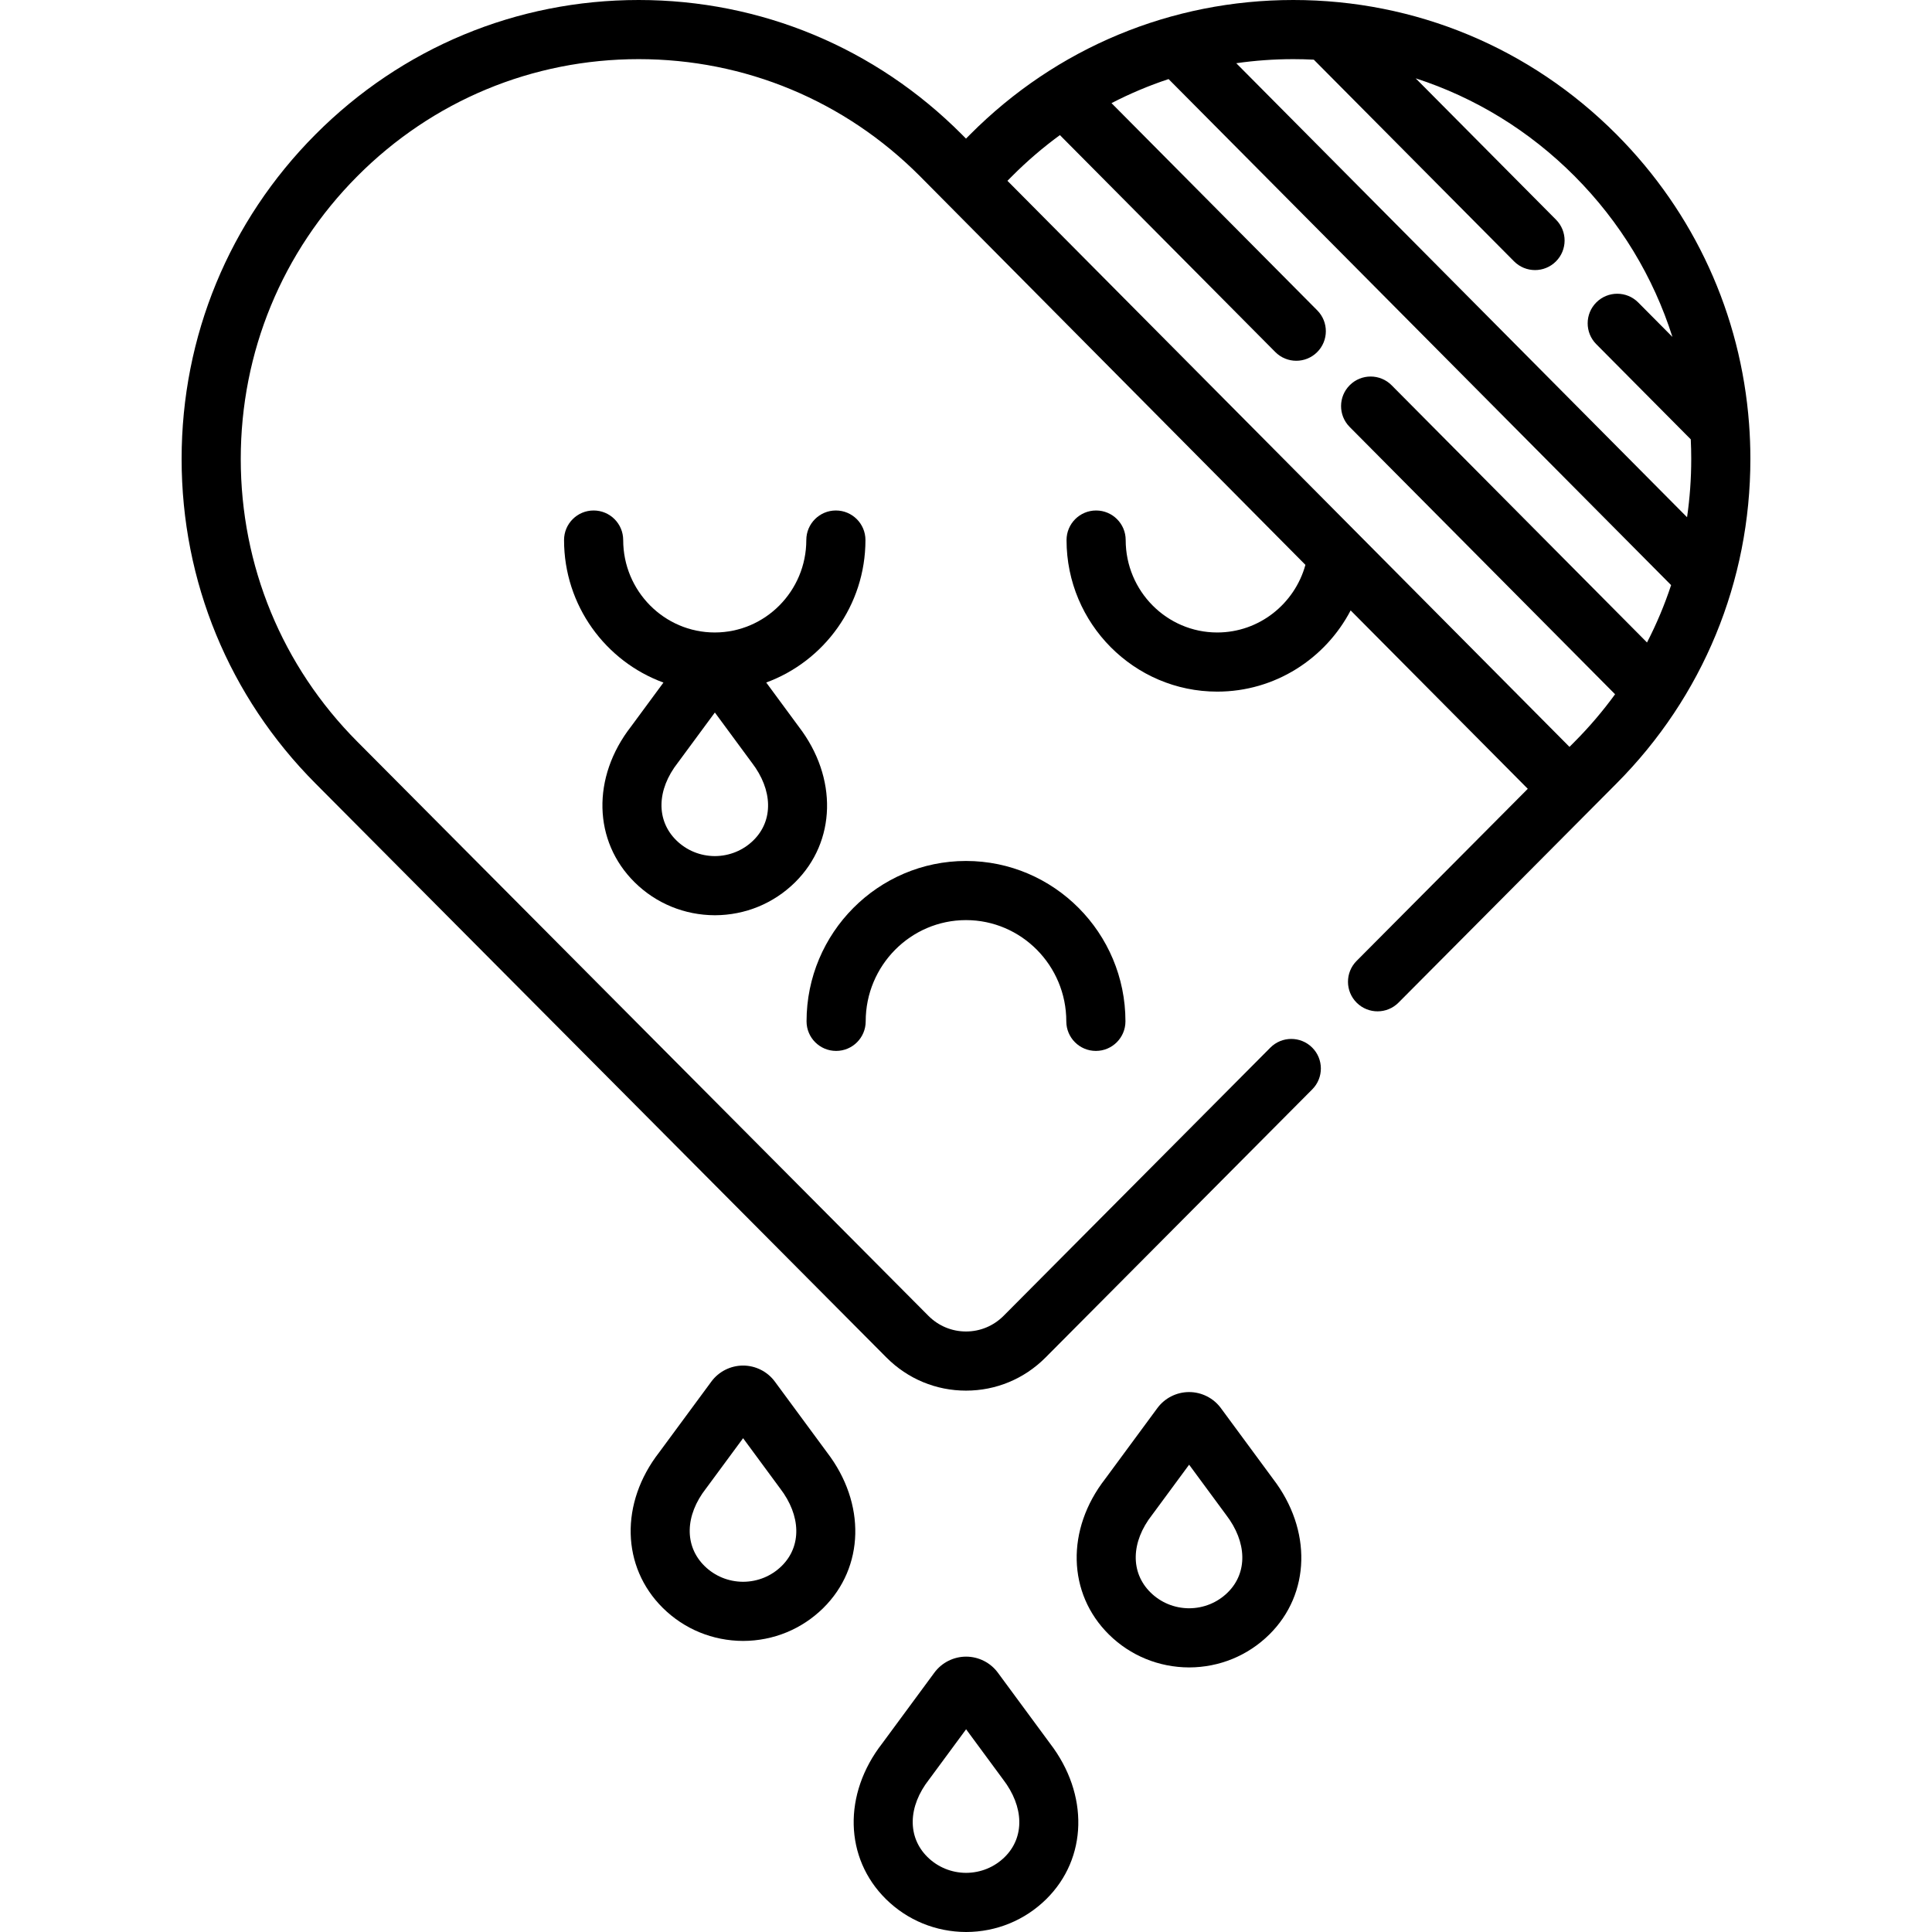
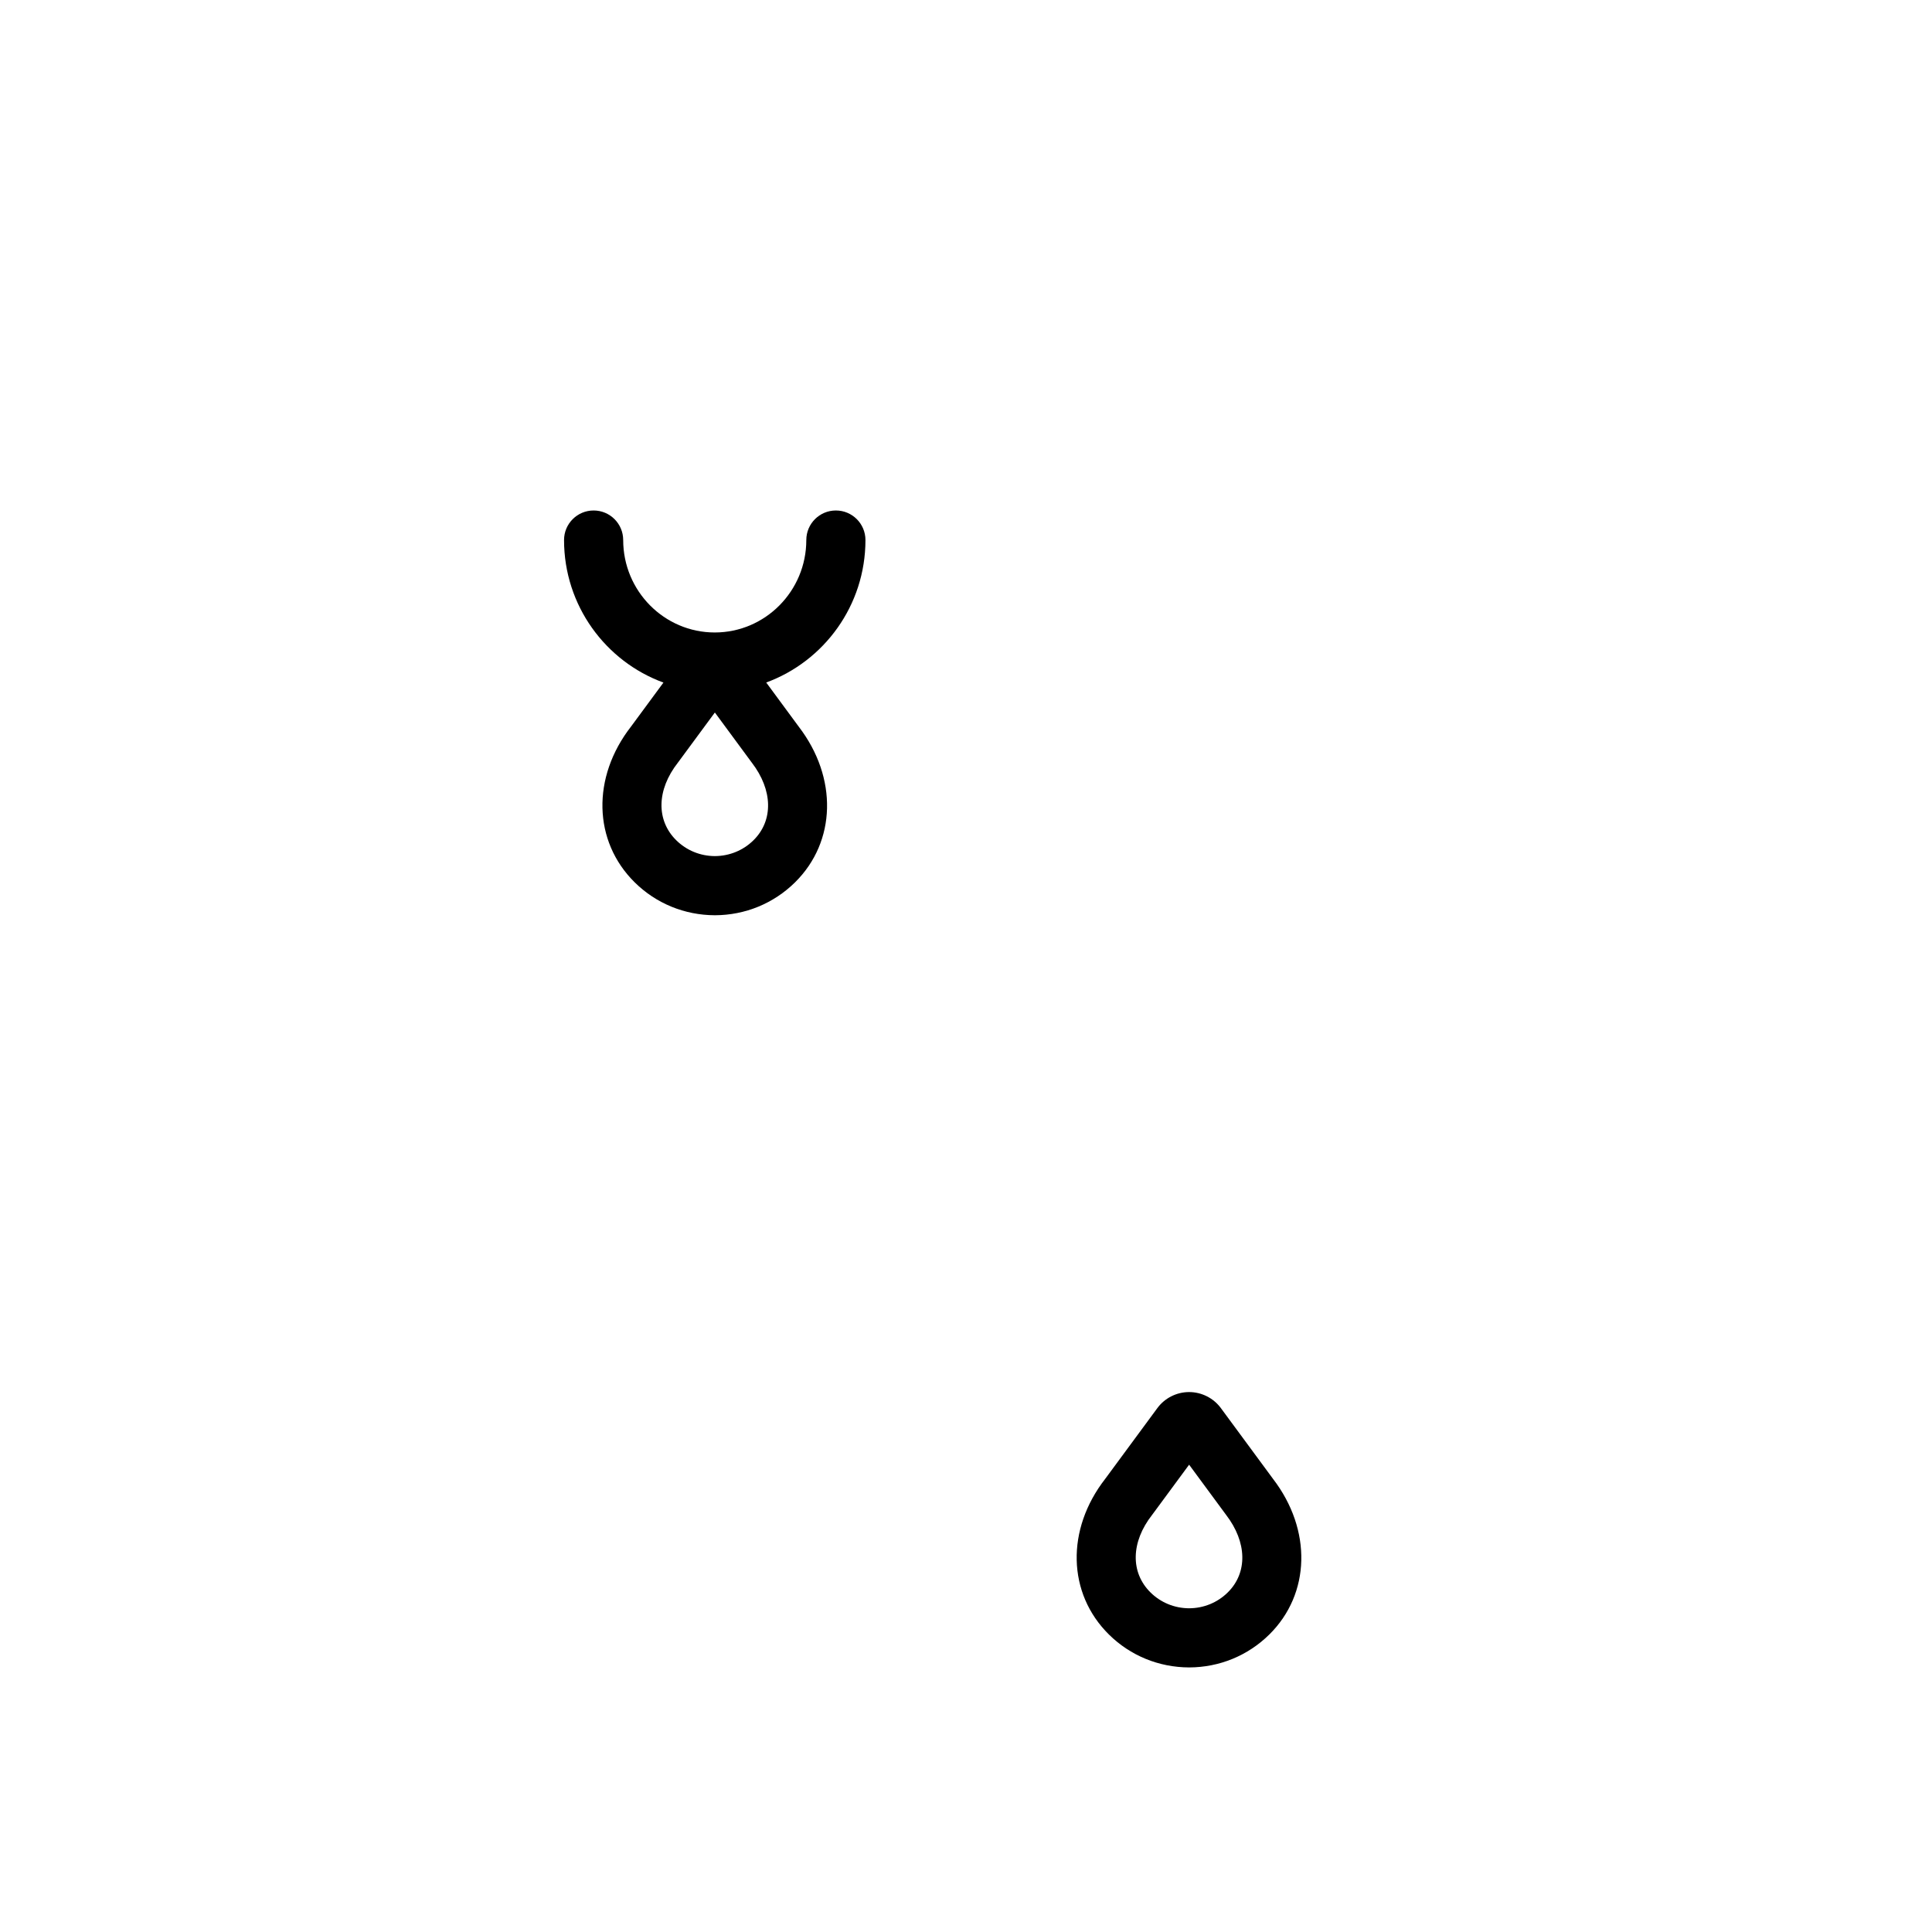
<svg xmlns="http://www.w3.org/2000/svg" fill="#000000" height="800px" width="800px" version="1.1" id="Layer_1" viewBox="0 0 512 512" xml:space="preserve">
  <g>
    <g>
-       <path d="M256,228.165c-23.3,0-42.255,19.066-42.255,42.502c0,4.329,3.509,7.837,7.837,7.837c4.328,0,7.837-3.508,7.837-7.837    c0-14.793,11.924-26.829,26.581-26.829c14.657,0,26.582,12.036,26.582,26.829c0,4.329,3.509,7.837,7.837,7.837    s7.837-3.508,7.837-7.837C298.256,247.231,279.3,228.165,256,228.165z" />
-     </g>
+       </g>
  </g>
  <g>
    <g>
-       <path d="M463.518,112.28v-0.002c-2.178-28.953-14.451-55.883-35.113-76.642C405.52,12.655,375.1,0,342.747,0    c-32.359,0-62.78,12.656-85.657,35.638L256,36.734l-1.093-1.099C232.022,12.655,201.602,0,169.253,0    c-32.362,0-62.783,12.656-85.658,35.635C60.724,58.6,48.13,89.139,48.13,121.626c0,32.484,12.595,63.022,35.462,85.986    l151.347,152.166c5.634,5.645,13.113,8.754,21.061,8.754c7.948,0,15.427-3.11,21.068-8.764l70.694-71.075    c3.052-3.069,3.039-8.031-0.029-11.083c-3.068-3.053-8.03-3.04-11.082,0.029l-70.685,71.067c-2.672,2.678-6.21,4.152-9.964,4.152    c-3.755,0-7.294-1.474-9.958-4.143L94.7,196.556c-19.924-20.009-30.898-46.619-30.898-74.93c0-28.314,10.974-54.924,30.899-74.933    c19.914-20.004,46.389-31.02,74.551-31.02c28.152,0,54.626,11.017,74.545,31.019L345.95,149.694    c-2.853,10.323-12.245,17.919-23.368,17.919c-13.379,0-24.264-10.988-24.264-24.492c0-4.329-3.509-7.837-7.837-7.837    c-4.328,0-7.837,3.508-7.837,7.837c0,22.148,17.916,40.166,39.937,40.166c15.333,0,28.667-8.737,35.354-21.522l46.942,47.277    l-45.366,45.61c-3.052,3.069-3.04,8.031,0.029,11.082c3.068,3.052,8.03,3.039,11.082-0.029l57.782-58.092    c22.87-22.977,35.465-53.516,35.465-85.988C463.871,118.49,463.75,115.373,463.518,112.28z M436.476,170.263l-67.68-68.163    c-3.05-3.071-8.011-3.088-11.083-0.04c-3.071,3.05-3.089,8.011-0.04,11.083l70.341,70.843c-3.217,4.42-6.791,8.627-10.719,12.573    l-1.365,1.372L266.984,47.917l1.217-1.224c3.978-3.996,8.221-7.627,12.684-10.89l57.081,57.489    c1.532,1.542,3.546,2.315,5.561,2.315c1.997,0,3.994-0.759,5.521-2.276c3.072-3.05,3.09-8.011,0.04-11.083l-54.527-54.918    c4.87-2.519,9.923-4.653,15.126-6.372l133.175,134.1C441.137,160.289,438.999,165.37,436.476,170.263z M447.088,137.073    L327.624,16.753c4.966-0.712,10.016-1.079,15.124-1.079c1.815,0,3.623,0.048,5.422,0.139l53.067,53.445    c1.532,1.542,3.546,2.315,5.561,2.315c1.997,0,3.994-0.759,5.522-2.276c3.071-3.05,3.089-8.011,0.039-11.082L375.167,20.76    c15.713,5.08,30.115,13.87,42.13,25.934c12.081,12.137,20.865,26.701,25.913,42.593l-9.062-9.127    c-3.05-3.071-8.011-3.088-11.083-0.04c-3.071,3.05-3.089,8.011-0.04,11.082l25.046,25.227c0.083,1.725,0.125,3.459,0.125,5.198    C448.197,126.843,447.821,132.002,447.088,137.073z" />
-     </g>
+       </g>
  </g>
  <g>
    <g>
      <path d="M203.056,180.872c15.326-5.617,26.298-20.419,26.298-37.752c0-4.329-3.509-7.837-7.837-7.837    c-4.328,0-7.837,3.508-7.837,7.837c0,13.505-10.885,24.492-24.264,24.492s-24.264-10.988-24.264-24.492    c0-4.329-3.509-7.837-7.837-7.837c-4.328,0-7.837,3.508-7.837,7.837c0,17.349,10.993,32.161,26.342,37.767l-8.608,11.679    c-10.437,13.419-10.041,30.369,0.981,41.259c5.674,5.6,13.209,8.698,21.249,8.723h0.008c0.008,0,0.017,0,0.024,0    c8.013-0.024,15.551-3.122,21.223-8.725c10.93-10.797,11.337-27.737,0.999-41.222L203.056,180.872z M199.687,222.67    c-2.728,2.695-6.366,4.187-10.242,4.204c-3.872-0.017-7.508-1.508-10.236-4.201c-5.363-5.3-5.197-13.362,0.422-20.543    c0.046-0.06,0.092-0.119,0.137-0.18l9.678-13.129l9.683,13.139c0.032,0.044,0.066,0.089,0.099,0.132    C204.817,209.348,204.996,217.428,199.687,222.67z" />
    </g>
  </g>
  <g>
    <g>
      <path d="M337.381,391.937l-13.84-18.779c-1.957-2.658-5.102-4.246-8.414-4.246c-3.311,0-6.455,1.588-8.409,4.242l-13.821,18.751    c-10.439,13.418-10.043,30.368,0.98,41.26c5.676,5.6,13.211,8.697,21.248,8.721h0.008c0.007,0,0.016,0,0.023,0    c8.012-0.023,15.549-3.121,21.225-8.724C347.311,422.365,347.717,405.424,337.381,391.937z M325.37,422.01    c-2.73,2.695-6.368,4.187-10.243,4.202c-3.871-0.016-7.508-1.507-10.236-4.201c-5.362-5.299-5.197-13.361,0.422-20.541    c0.046-0.061,0.092-0.12,0.137-0.181l9.678-13.13l9.682,13.138c0.032,0.044,0.066,0.088,0.099,0.132    C330.496,408.689,330.677,416.767,325.37,422.01z" />
    </g>
  </g>
  <g>
    <g>
-       <path d="M219.181,384.916l-13.842-18.783c-1.958-2.658-5.102-4.245-8.412-4.245c-3.309,0-6.453,1.586-8.409,4.242l-13.822,18.75    c-10.437,13.419-10.041,30.369,0.981,41.261c5.675,5.601,13.21,8.698,21.248,8.722h0.008c0.007,0,0.016,0,0.023,0    c8.012-0.023,15.549-3.121,21.225-8.724C229.111,415.343,229.517,398.402,219.181,384.916z M207.169,414.987    c-2.73,2.695-6.368,4.187-10.243,4.202c-3.871-0.016-7.507-1.507-10.235-4.201c-5.362-5.299-5.197-13.362,0.422-20.543    c0.046-0.06,0.092-0.119,0.137-0.18l9.678-13.129l9.682,13.139c0.032,0.044,0.066,0.088,0.099,0.132    C212.295,401.666,212.476,409.745,207.169,414.987z" />
-     </g>
+       </g>
  </g>
  <g>
    <g>
-       <path d="M278.282,462.053l-13.845-18.785c-1.958-2.656-5.102-4.242-8.409-4.242c-3.308,0-6.451,1.586-8.409,4.242l-13.821,18.751    c-10.439,13.42-10.041,30.37,0.981,41.26c5.675,5.601,13.21,8.698,21.248,8.722h0.008c0.007,0,0.016,0,0.023,0    c8.012-0.023,15.549-3.121,21.225-8.724C288.212,492.479,288.619,475.538,278.282,462.053z M266.269,492.124    c-2.73,2.695-6.368,4.187-10.243,4.203c-3.871-0.016-7.507-1.507-10.236-4.201c-5.362-5.299-5.197-13.362,0.422-20.543    c0.046-0.06,0.092-0.119,0.137-0.18l9.678-13.129l9.683,13.139c0.032,0.044,0.066,0.088,0.099,0.132    C271.396,478.803,271.576,486.882,266.269,492.124z" />
-     </g>
+       </g>
  </g>
</svg>